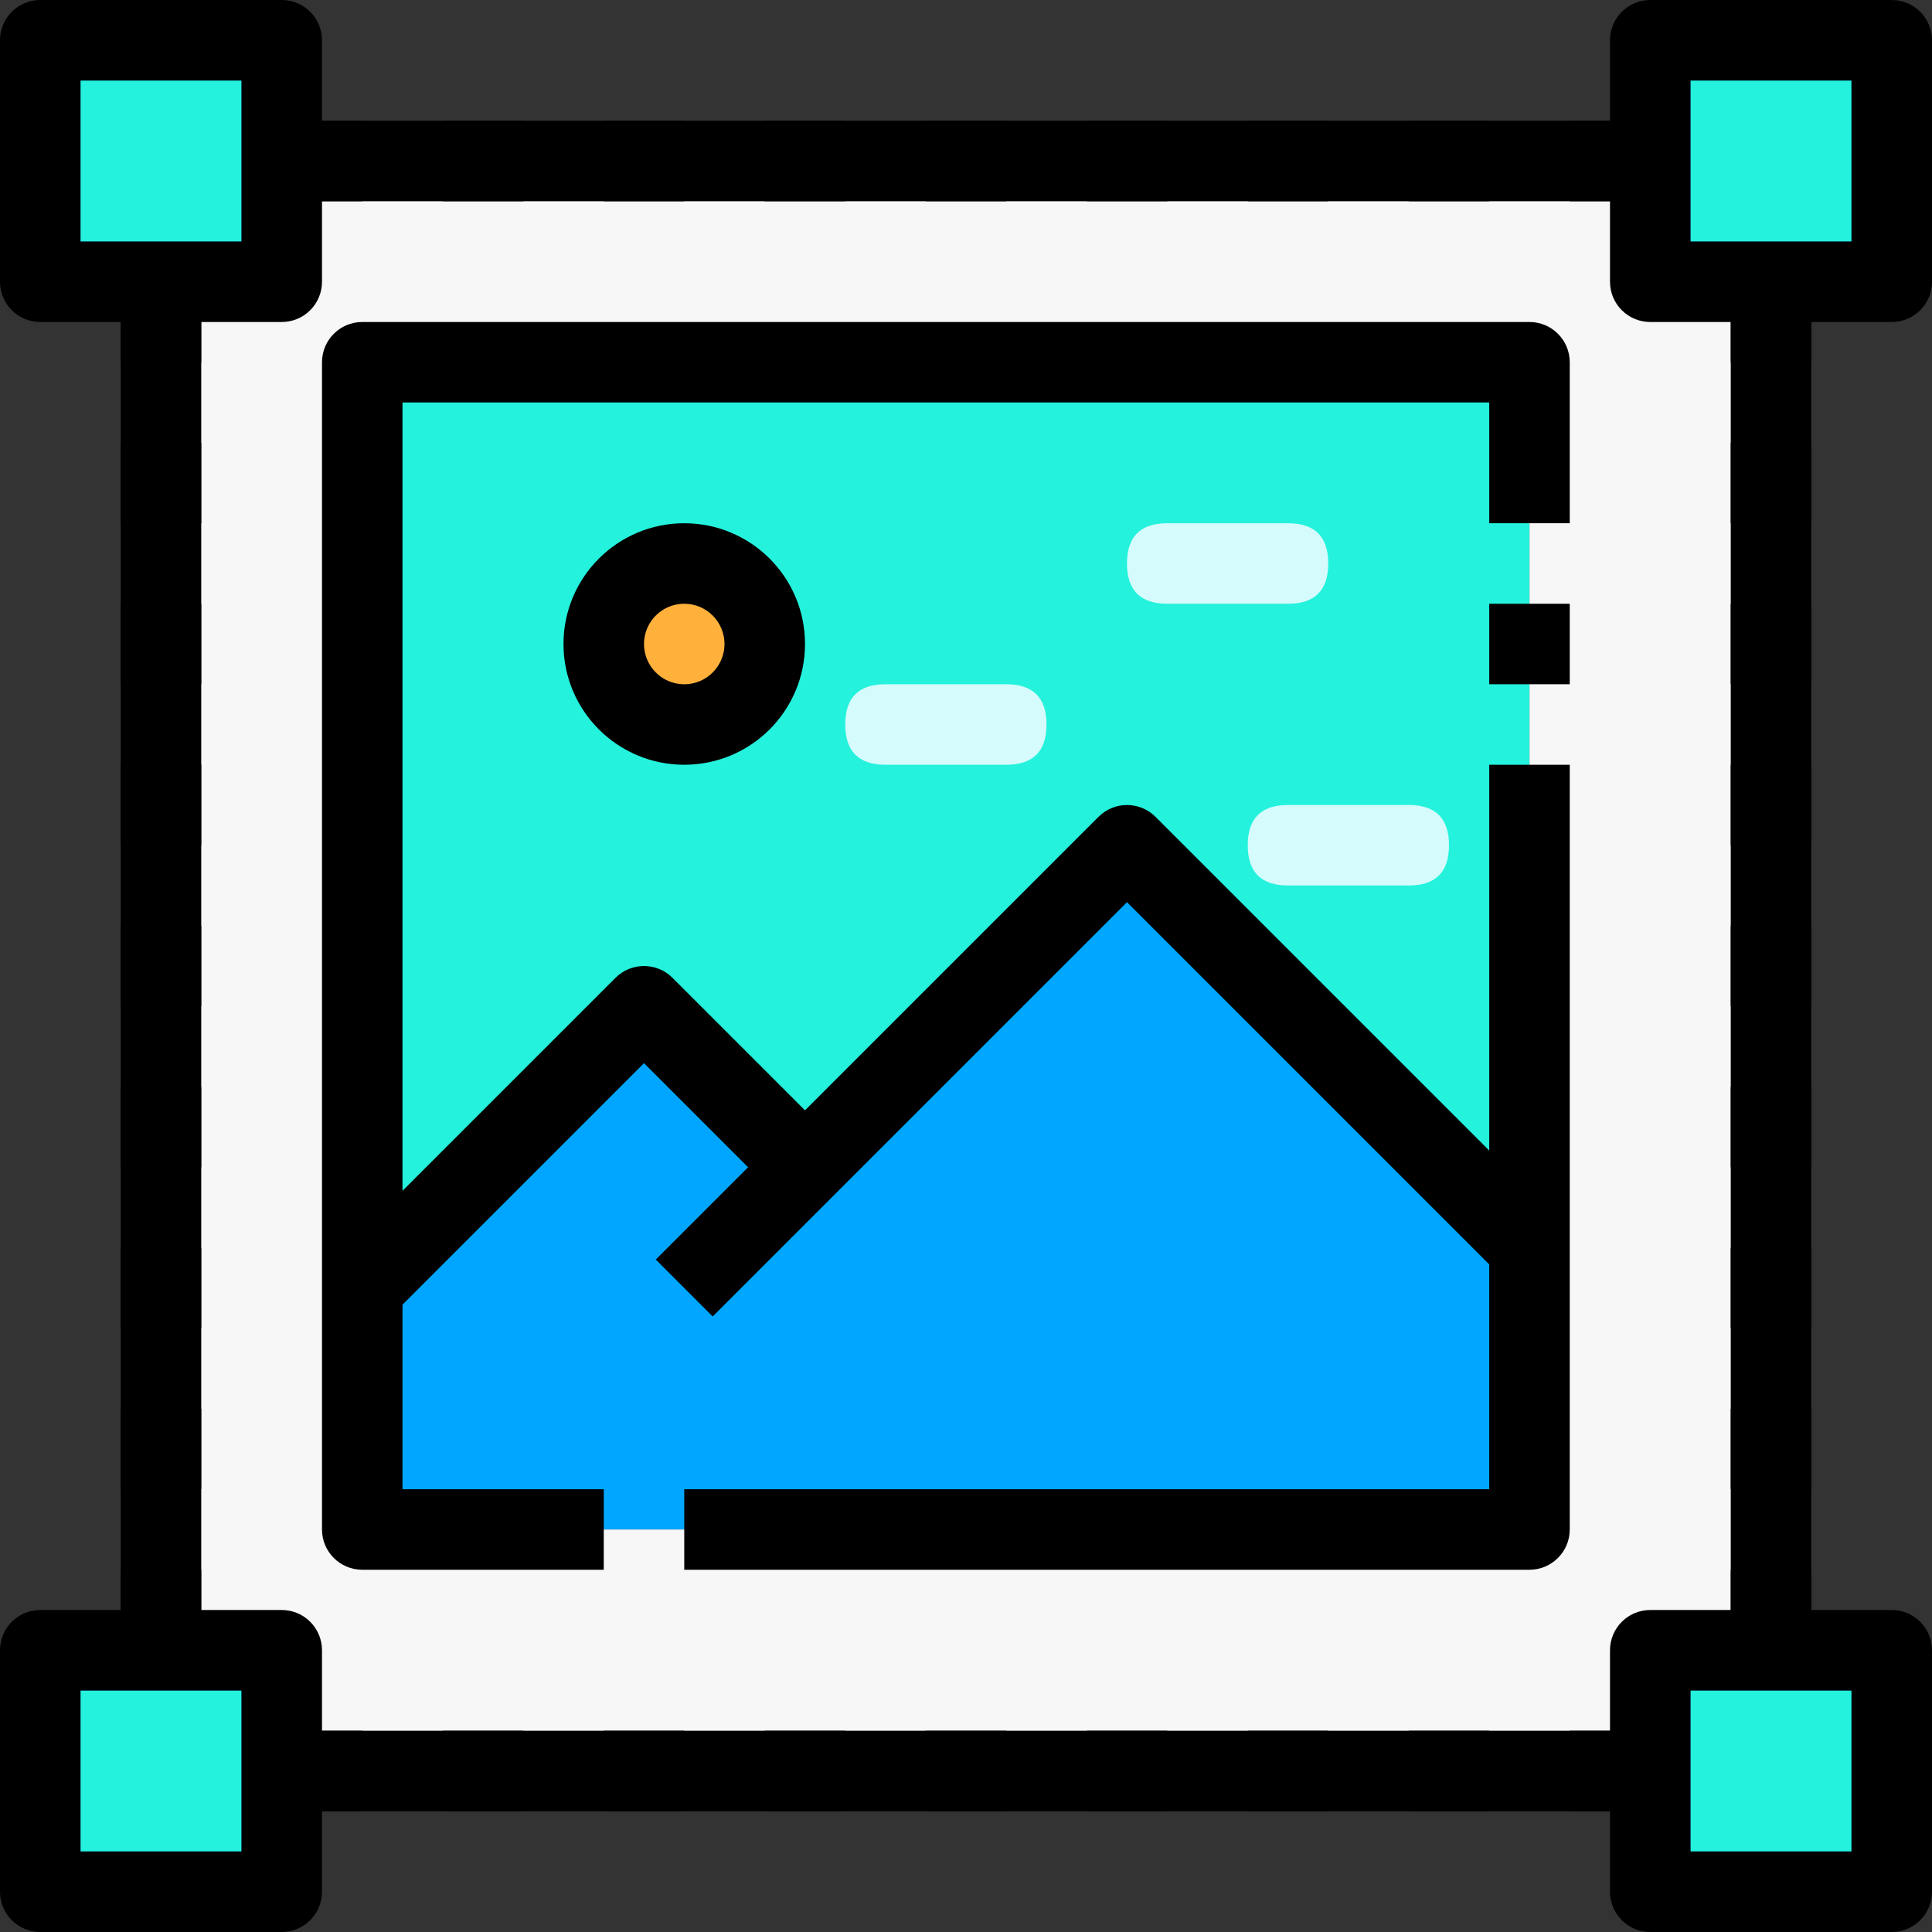
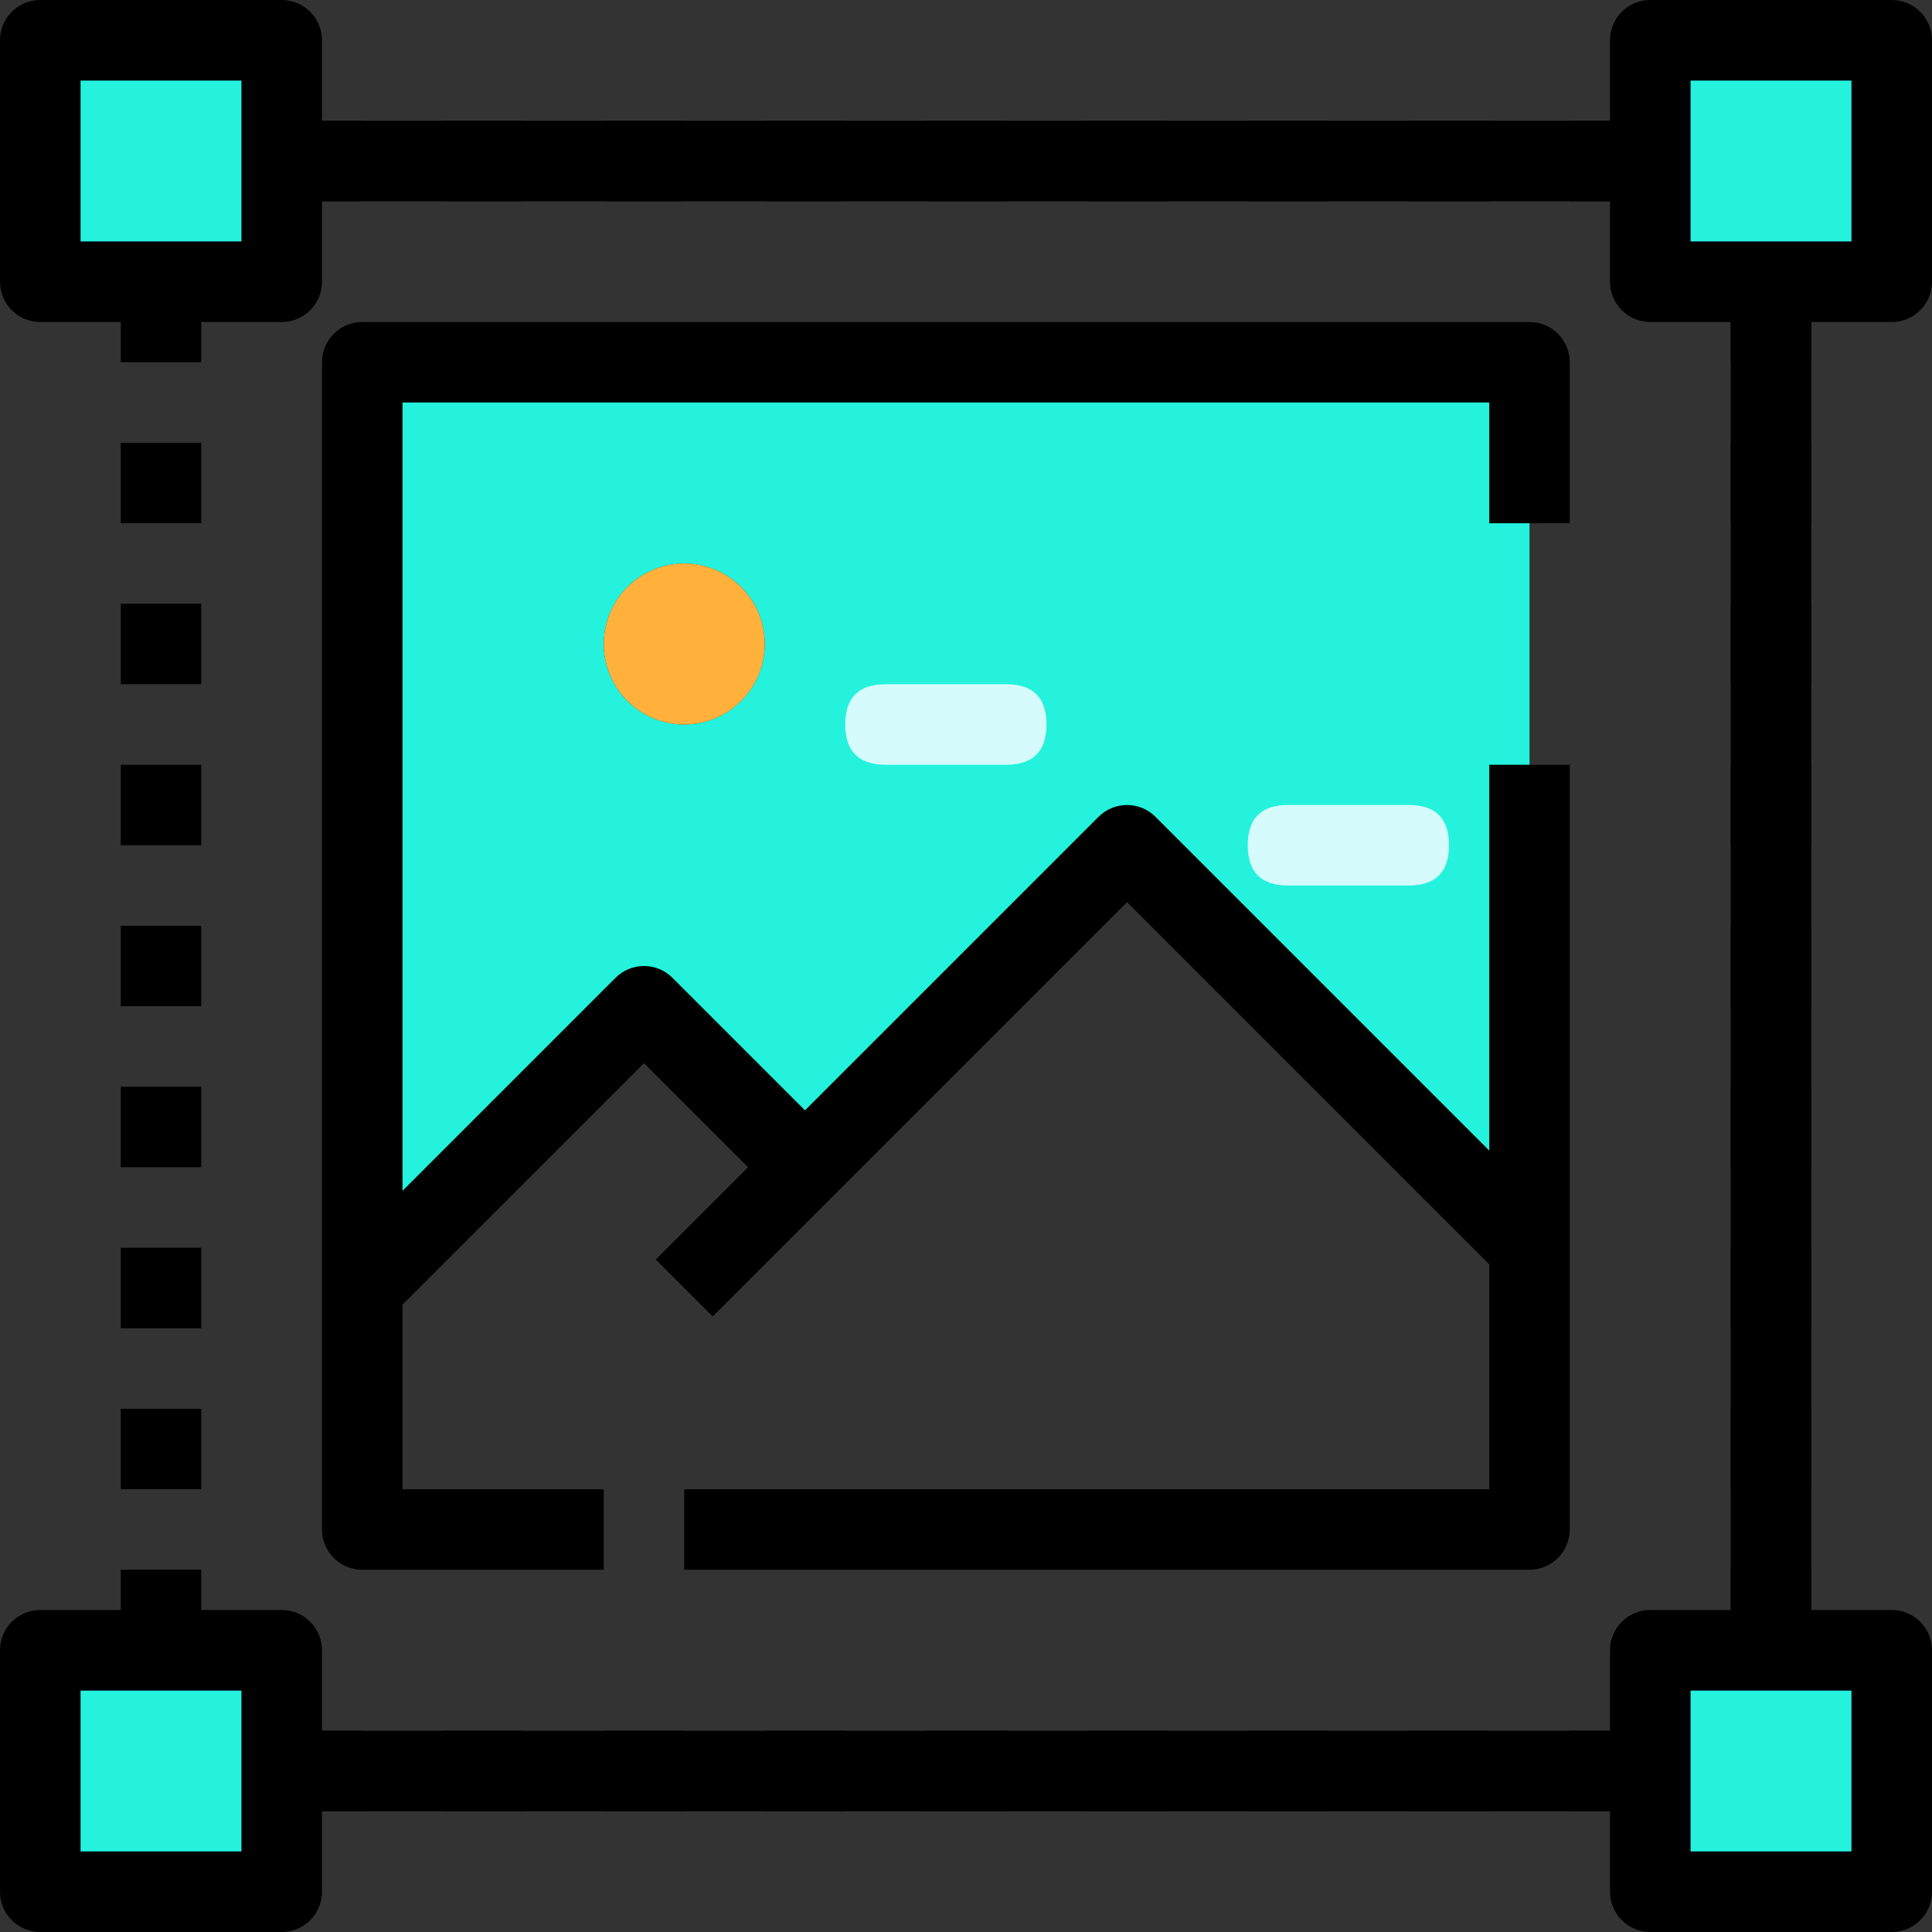
<svg xmlns="http://www.w3.org/2000/svg" width="48px" height="48px" viewBox="0 0 48 48" version="1.1">
  <rect x="0" y="0" width="48" height="48" fill="#333333" stroke="none" />
  <title>editor</title>
  <g id="生命周期" stroke="none" stroke-width="1" fill="none" fill-rule="evenodd">
    <g id="editor" transform="translate(0, 0)">
      <path d="M47,41 L47,47 L41,47 L41,41 L47,41 Z M7,44 L7,47 L1,47 L1,41 L7,41 L7,44 Z M7,4 L7,7 L1,7 L1,1 L7,1 L7,4 Z M47,1 L47,7 L41,7 L41,1 L47,1 Z" id="形状" fill="#1676C4" fill-rule="nonzero" />
      <path d="M42,2 L46,2 L46,6 L42,6 L42,2 Z M2,2 L6,2 L6,6 L2,6 L2,2 Z M42,42 L46,42 L46,46 L42,46 L42,42 Z M2,42 L6,42 L6,46 L2,46 L2,42 Z M38,9 L38,31 L28,21 L20,29 L16,25 L9,32 L9,9 L38,9 Z M19,16 C19,15.191 18.513,14.462 17.765,14.152 C17.018,13.843 16.158,14.014 15.586,14.586 C15.014,15.158 14.843,16.018 15.152,16.765 C15.462,17.513 16.191,18 17,18 C18.103,17.997 18.997,17.103 19,16 L19,16 Z" id="形状" fill="#24F2DC" fill-rule="nonzero" />
-       <polygon id="路径" fill="#00A6FF" fill-rule="nonzero" points="20 29 28 21 38 31 38 38 9 38 9 32 16 25 20 29" />
      <path d="M15,16 C15,16.715 15.381,17.375 16,17.732 C16.619,18.09 17.381,18.09 18,17.732 C18.619,17.375 19,16.715 19,16 C19,15.285 18.619,14.625 18,14.268 C17.381,13.91 16.619,13.91 16,14.268 C15.381,14.625 15,15.285 15,16 Z" id="路径" fill="#FFB13B" fill-rule="nonzero" />
-       <path d="M29,13 L32,13 C32.667,13 33,13.333 33,14 L33,14 C33,14.667 32.667,15 32,15 L29,15 C28.333,15 28,14.667 28,14 L28,14 C28,13.333 28.333,13 29,13 Z" id="路径" fill="#D6FBFD" fill-rule="nonzero" />
      <path d="M32,20 L35,20 C35.667,20 36,20.333 36,21 L36,21 C36,21.667 35.667,22 35,22 L32,22 C31.333,22 31,21.667 31,21 L31,21 C31,20.333 31.333,20 32,20 Z" id="路径" fill="#D6FBFD" fill-rule="nonzero" />
      <path d="M22,17 L25,17 C25.667,17 26,17.333 26,18 L26,18 C26,18.667 25.667,19 25,19 L22,19 C21.333,19 21,18.667 21,18 L21,18 C21,17.333 21.333,17 22,17 L22,17 Z" id="路径" fill="#D6FBFD" fill-rule="nonzero" />
-       <path d="M41,7 L41,4 L7,4 L7,7 L4,7 L4,41 L7,41 L7,44 L41,44 L41,41 L44,41 L44,7 L41,7 Z M38,38 L9,38 L9,9 L38,9 L38,38 Z" id="形状" fill="#F7F7F7" fill-rule="nonzero" />
      <path d="M47,0 L41,0 C40.735,0 40.48,0.105 40.293,0.293 C40.105,0.48 40,0.735 40,1 L40,3 L39,3 L39,5 L40,5 L40,7 C40,7.265 40.105,7.52 40.293,7.707 C40.48,7.895 40.735,8 41,8 L43,8 L43,9 L45,9 L45,8 L47,8 C47.265,8 47.52,7.895 47.707,7.707 C47.895,7.52 48,7.265 48,7 L48,1 C48,0.448 47.552,0 47,0 L47,0 Z M46,6 L42,6 L42,2 L46,2 L46,6 Z M1,8 L3,8 L3,9 L5,9 L5,8 L7,8 C7.265,8 7.52,7.895 7.707,7.707 C7.895,7.52 8,7.265 8,7 L8,5 L9,5 L9,3 L8,3 L8,1 C8,0.735 7.895,0.48 7.707,0.293 C7.52,0.105 7.265,0 7,0 L1,0 C0.448,0 0,0.448 0,1 L0,7 C0,7.265 0.105,7.52 0.293,7.707 C0.48,7.895 0.735,8 1,8 Z M2,2 L6,2 L6,6 L2,6 L2,2 Z M47,40 L45,40 L45,39 L43,39 L43,40 L41,40 C40.735,40 40.48,40.105 40.293,40.293 C40.105,40.48 40,40.735 40,41 L40,43 L39,43 L39,45 L40,45 L40,47 C40,47.265 40.105,47.52 40.293,47.707 C40.48,47.895 40.735,48 41,48 L47,48 C47.552,48 48,47.552 48,47 L48,41 C48,40.735 47.895,40.48 47.707,40.293 C47.52,40.105 47.265,40 47,40 L47,40 Z M46,46 L42,46 L42,42 L46,42 L46,46 Z M8,41 C8,40.735 7.895,40.48 7.707,40.293 C7.52,40.105 7.265,40 7,40 L5,40 L5,39 L3,39 L3,40 L1,40 C0.735,40 0.48,40.105 0.293,40.293 C0.105,40.48 0,40.735 0,41 L0,47 C0,47.552 0.448,48 1,48 L7,48 C7.265,48 7.52,47.895 7.707,47.707 C7.895,47.52 8,47.265 8,47 L8,45 L9,45 L9,43 L8,43 L8,41 Z M6,46 L2,46 L2,42 L6,42 L6,46 Z M31,3 L33,3 L33,5 L31,5 L31,3 Z M27,3 L29,3 L29,5 L27,5 L27,3 Z M15,3 L17,3 L17,5 L15,5 L15,3 Z M19,3 L21,3 L21,5 L19,5 L19,3 Z M11,3 L13,3 L13,5 L11,5 L11,3 Z M23,3 L25,3 L25,5 L23,5 L23,3 Z M35,3 L37,3 L37,5 L35,5 L35,3 Z M19,43 L21,43 L21,45 L19,45 L19,43 Z M15,43 L17,43 L17,45 L15,45 L15,43 Z M11,43 L13,43 L13,45 L11,45 L11,43 Z M35,43 L37,43 L37,45 L35,45 L35,43 Z M31,43 L33,43 L33,45 L31,45 L31,43 Z M23,43 L25,43 L25,45 L23,45 L23,43 Z M27,43 L29,43 L29,45 L27,45 L27,43 Z M43,23 L45,23 L45,25 L43,25 L43,23 Z M43,19 L45,19 L45,21 L43,21 L43,19 Z M43,15 L45,15 L45,17 L43,17 L43,15 Z M43,11 L45,11 L45,13 L43,13 L43,11 Z M43,35 L45,35 L45,37 L43,37 L43,35 Z M43,31 L45,31 L45,33 L43,33 L43,31 Z M43,27 L45,27 L45,29 L43,29 L43,27 Z M3,27 L5,27 L5,29 L3,29 L3,27 Z M3,15 L5,15 L5,17 L3,17 L3,15 Z M3,19 L5,19 L5,21 L3,21 L3,19 Z M3,23 L5,23 L5,25 L3,25 L3,23 Z M3,11 L5,11 L5,13 L3,13 L3,11 Z M3,35 L5,35 L5,37 L3,37 L3,35 Z M3,31 L5,31 L5,33 L3,33 L3,31 Z M39,19 L37,19 L37,28.586 L28.707,20.293 C28.317,19.903 27.683,19.903 27.293,20.293 L20,27.586 L16.707,24.293 C16.317,23.903 15.683,23.903 15.293,24.293 L10,29.586 L10,10 L37,10 L37,13 L39,13 L39,9 C39,8.448 38.552,8 38,8 L9,8 C8.448,8 8,8.448 8,9 L8,38 C8,38.552 8.448,39 9,39 L15,39 L15,37 L10,37 L10,32.414 L16,26.414 L18.586,29 L16.293,31.293 L17.707,32.707 L28,22.414 L37,31.414 L37,37 L17,37 L17,39 L38,39 C38.552,39 39,38.552 39,38 L39,19 Z" id="形状" fill="#000000" fill-rule="nonzero" />
      <line x1="7.5" y1="4" x2="40.5" y2="4" id="直线-4" stroke="#000000" stroke-width="2" stroke-linecap="square" />
      <line x1="7.5" y1="44" x2="40.5" y2="44" id="直线-4备份-3" stroke="#000000" stroke-width="2" stroke-linecap="square" />
-       <line x1="4" y1="8" x2="4" y2="40" id="直线-4备份" stroke="#000000" stroke-width="2" stroke-linecap="square" />
      <line x1="44" y1="8" x2="44" y2="40" id="直线-4备份-2" stroke="#000000" stroke-width="2" stroke-linecap="square" />
-       <path d="M37,15 L39,15 L39,17 L37,17 L37,15 Z M14,16 C14,17.657 15.343,19 17,19 C18.657,19 20,17.657 20,16 C20,14.343 18.657,13 17,13 C15.343,13 14,14.343 14,16 Z M18,16 C18,16.404 17.756,16.769 17.383,16.924 C17.009,17.079 16.579,16.993 16.293,16.707 C16.007,16.421 15.921,15.991 16.076,15.617 C16.231,15.244 16.596,15 17,15 C17.552,15 18,15.448 18,16 L18,16 Z" id="形状" fill="#000000" fill-rule="nonzero" />
    </g>
  </g>
</svg>